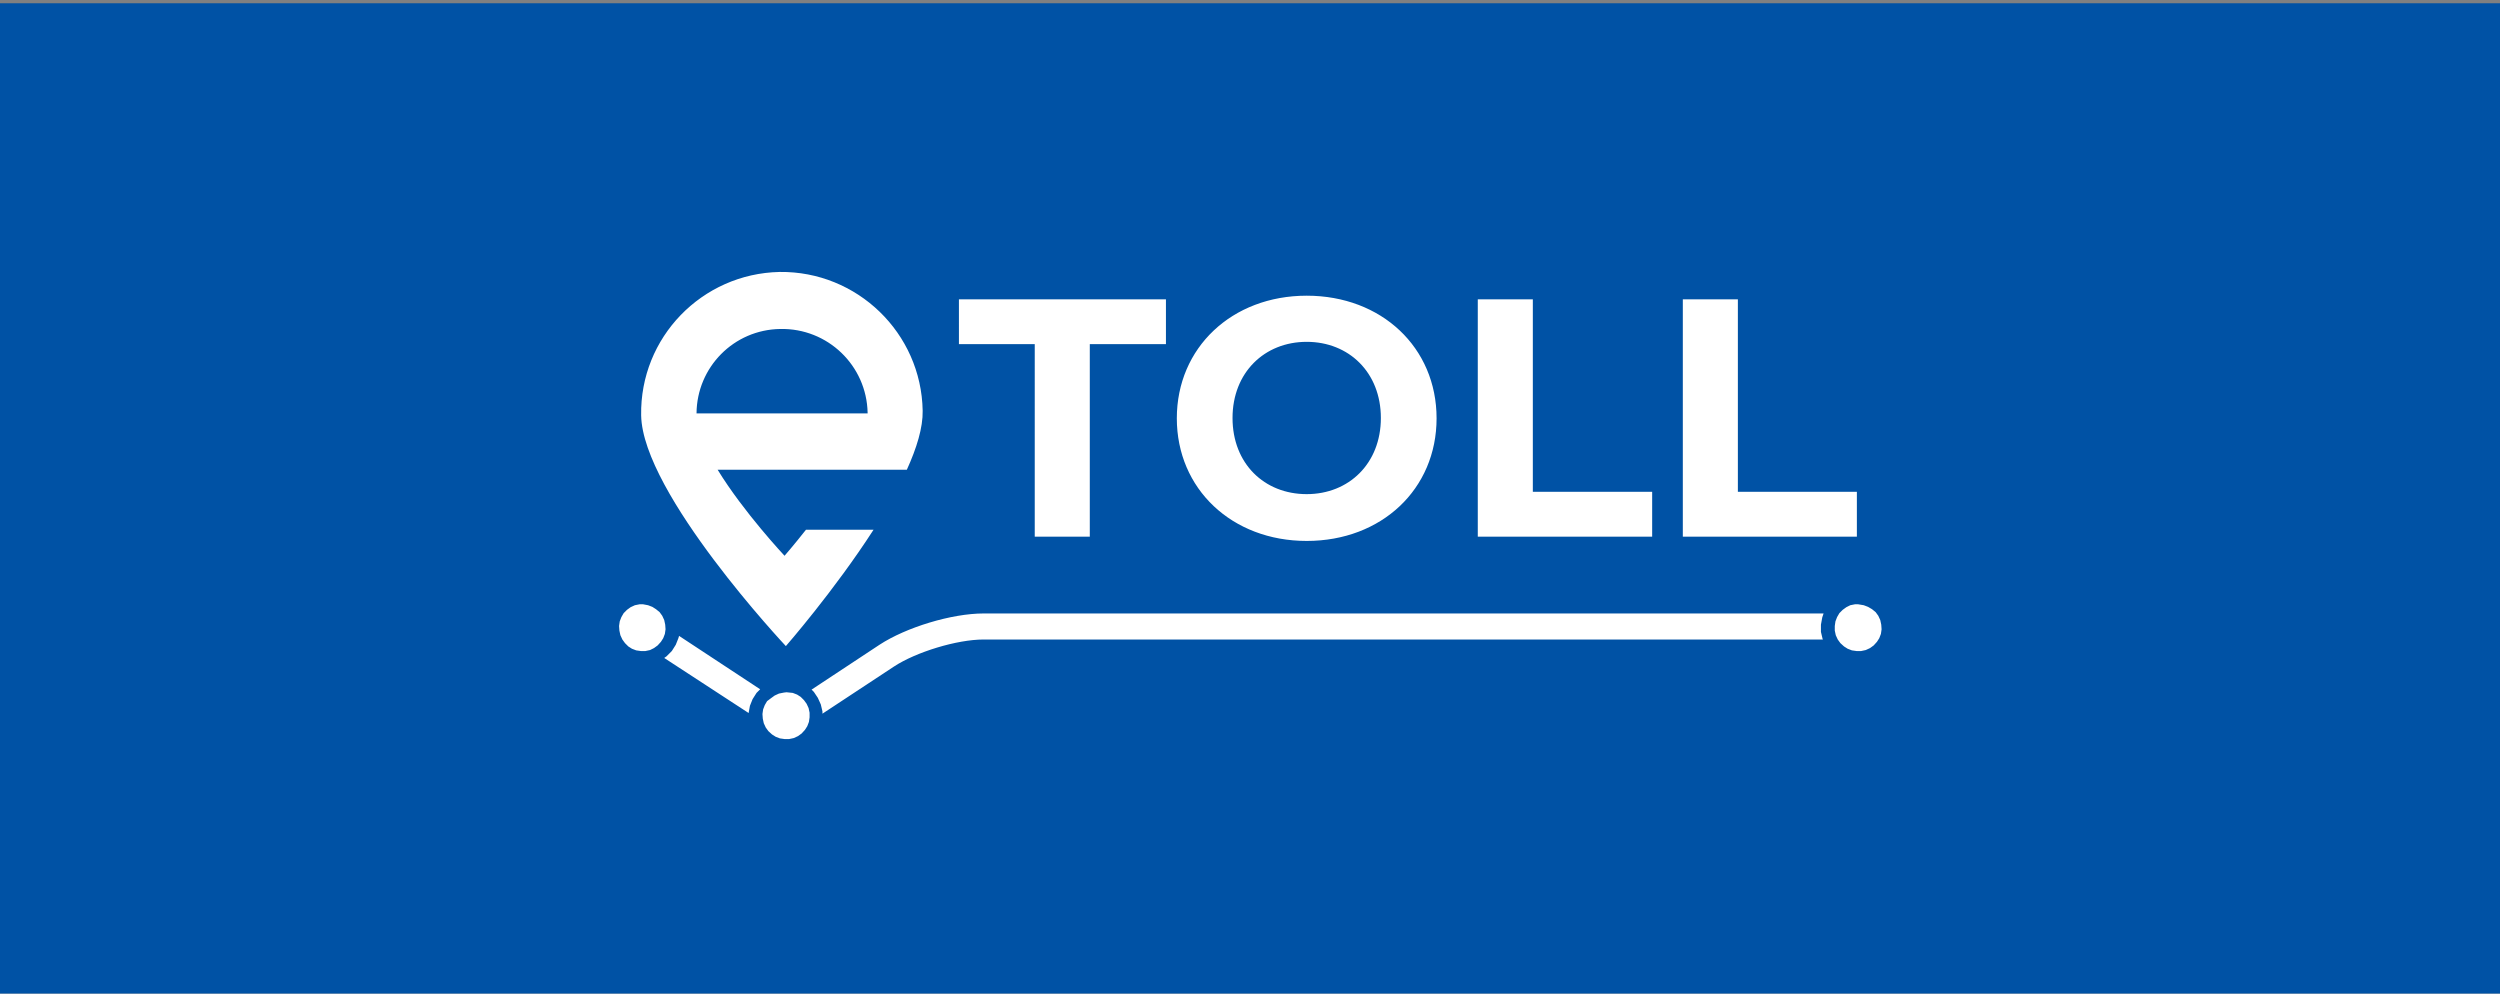
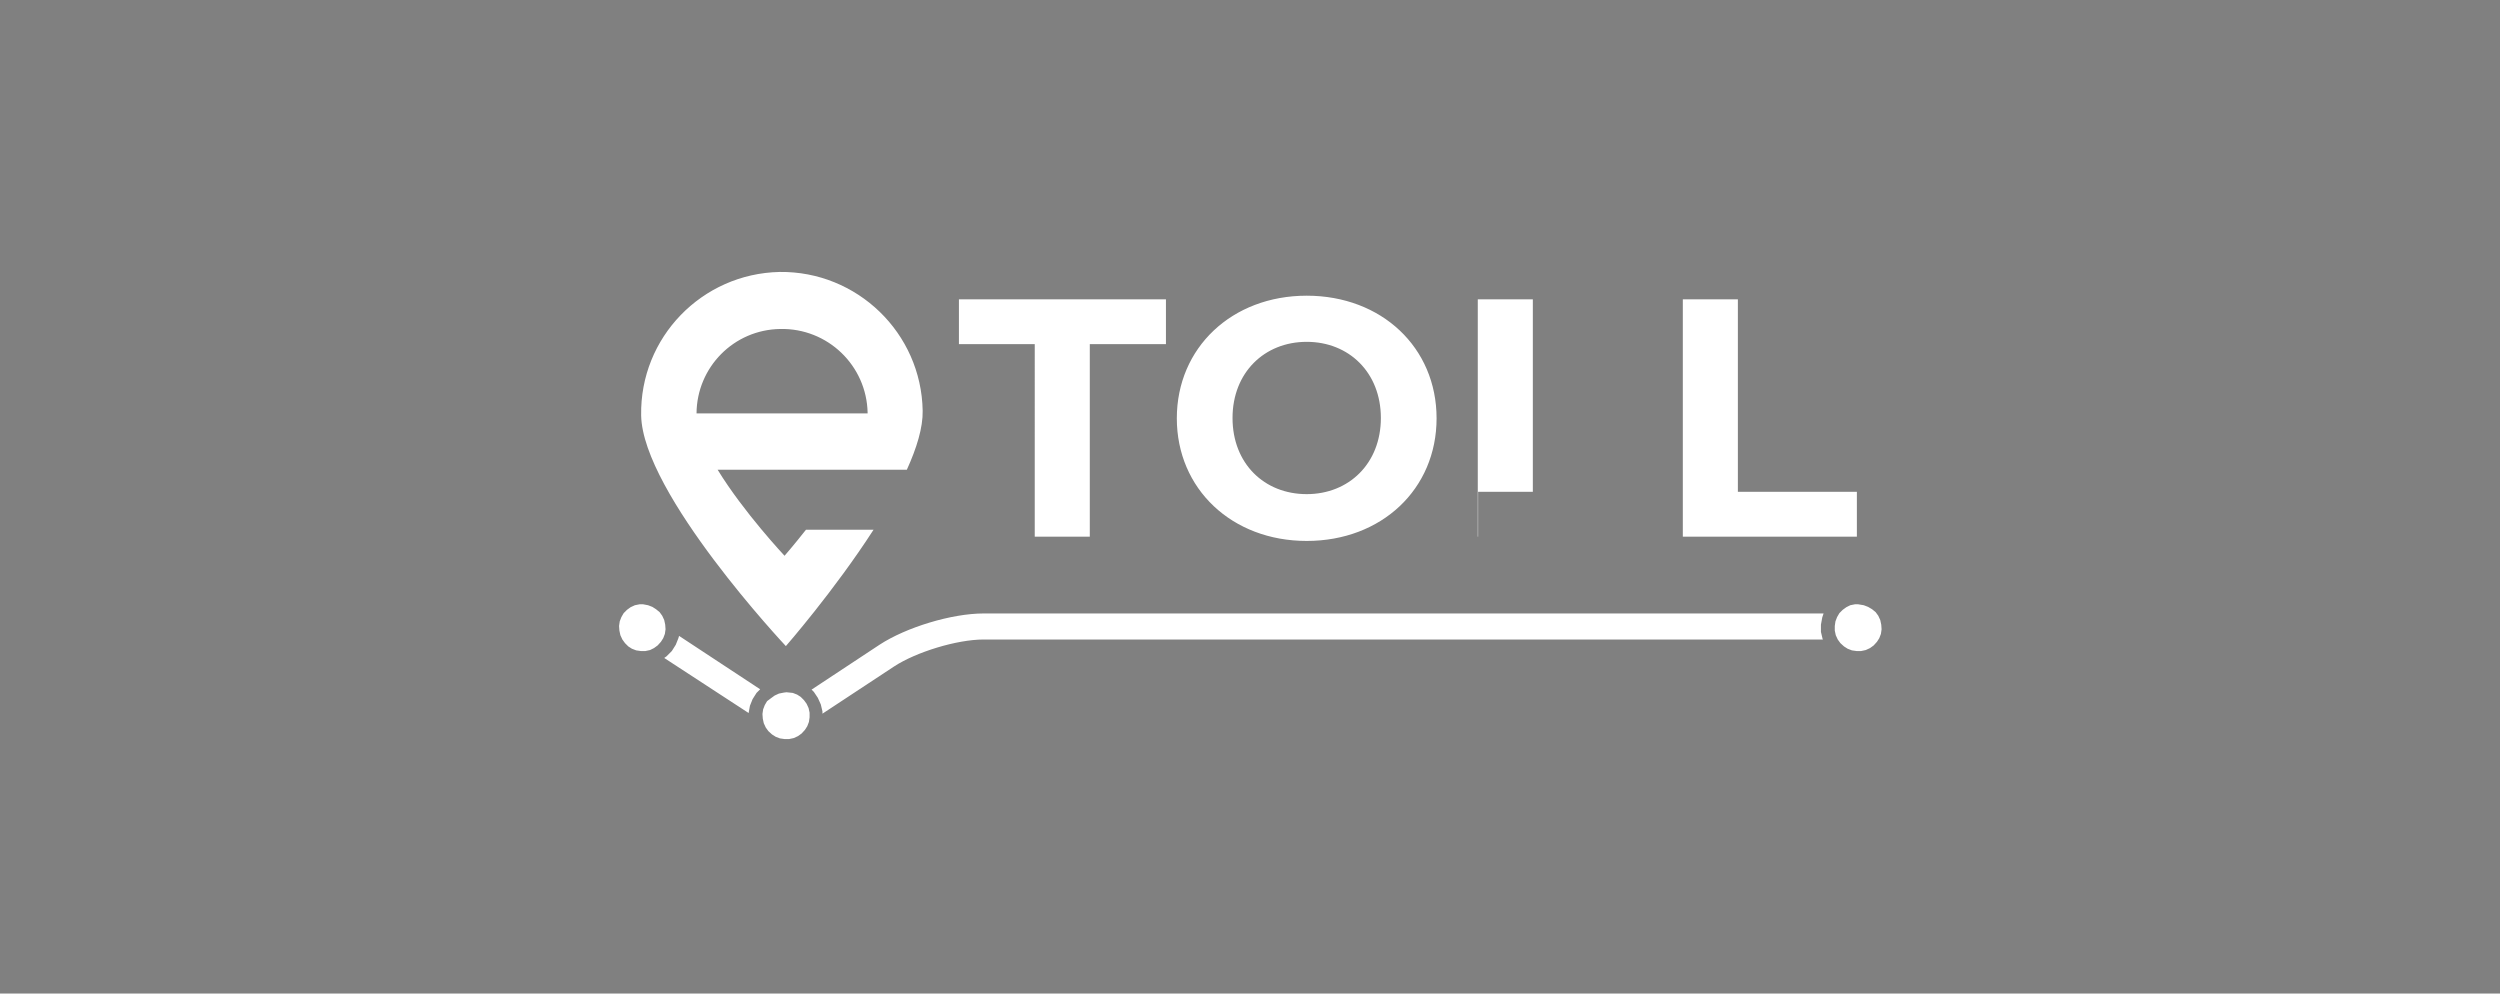
<svg xmlns="http://www.w3.org/2000/svg" version="1.1" id="Warstwa_1" x="0px" y="0px" viewBox="0 0 758.4 301.4" style="enable-background:new 0 0 758.4 301.4;" xml:space="preserve">
  <rect x="0" y="0" width="758.4" height="301.4" fill="#808080" stroke="none" />
  <style type="text/css">
	.st0{fill:#0052A5;}
	.st1{fill:#FFFFFF;}
</style>
-   <rect y="1" class="st0" width="758.4" height="300.4" />
-   <path id="pole_00000063607745098384869780000000736160294411030150_" class="st1" d="M313.9,104.4h-23V90.8h62.8v13.6h-23.1v58.4  h-16.7V104.4z M396.4,149.9c12.8,0,22.5-9.3,22.5-23.1s-9.7-23.1-22.5-23.1c-12.8,0-22.5,9.3-22.5,23.1S383.5,149.9,396.4,149.9   M396.4,164.1c-22.7,0-39.4-15.8-39.4-37.2c0-21.4,16.7-37.2,39.4-37.2c22.7,0,39.4,15.7,39.4,37.2S419.1,164.1,396.4,164.1   M448.4,162.8h52.8v-13.6H465V90.8h-16.7V162.8z M510.5,162.8h52.8v-13.6h-36.1V90.8h-16.7V162.8z M227.1,216.3L227.1,216.3l0.4-2.2  l0.8-2l1.2-1.9l1.1-1.1L206,192.9l-0.2,0.7l-0.8,2l-1.2,1.9l-1.6,1.6l-0.7,0.5L227.1,216.3z M553.2,186.1H298.4  c-9.7,0-23.5,4.2-31.6,9.5l-20.6,13.6l0.7,0.7l1.2,1.8l0.9,2l0.5,2.1v0.7l21.7-14.3c6.7-4.4,19.1-8.2,27.2-8.2h254.6l-0.1-0.2  l-0.5-2.1v-2.2l0.4-2.2L553.2,186.1z M232.7,212.7l-0.7,1.2l-0.5,1.3l-0.2,1.4l0.1,1.4l0.3,1.4l0.6,1.3l0.8,1.1l1.1,1l1.1,0.7  l1.3,0.5l1.4,0.2h1.4l1.4-0.3l1.3-0.6l1.1-0.8l1-1.1l0.7-1.1l0.5-1.3l0.2-1.4v-1.4l-0.3-1.4l-0.6-1.3l-0.8-1.1l-1-1l-1.1-0.7  l-1.3-0.5l-1.9-0.2l-0.8,0.1l-1.5,0.3l-1.3,0.6l-1.1,0.8L232.7,212.7z M563.6,183.3h-0.8l-1.5,0.3l-1.2,0.6l-1.1,0.8l-1,1l-0.7,1.2  l-0.5,1.3l-0.2,1.4v1.4l0.3,1.4l0.6,1.3l0.8,1.1l1.1,1l1.1,0.7l1.3,0.5l1.4,0.2h1.4l1.4-0.3l1.3-0.6l1.1-0.8l1-1.1l0.7-1.1l0.5-1.3  l0.2-1.4l-0.1-1.4l-0.3-1.4l-0.6-1.3l-0.8-1.1l-1.1-0.9l-1.2-0.7l-1.3-0.5L563.6,183.3z M195,183.3h-0.9l-1.5,0.3l-1.3,0.6l-1.1,0.8  l-1,1l-0.7,1.2l-0.5,1.3l-0.2,1.4l0.1,1.4l0.3,1.4l0.6,1.3l0.8,1.1l1,1l1.1,0.7l1.3,0.5l1.4,0.2h1.4l1.4-0.3l1.2-0.6l1.1-0.8l1-1.1  l0.7-1.1l0.5-1.3l0.2-1.4l-0.1-1.4l-0.3-1.4l-0.6-1.3l-0.8-1.1l-1.1-0.9l-1.1-0.7l-1.3-0.5L195,183.3z M279.9,124.6  c0.1,5.1-1.8,11.3-4.8,17.9h-57.4c7.9,12.9,20.3,26.1,20.3,26.1s2.8-3.2,6.5-7.9H265C253,179.3,238.4,196,238.4,196  s-43.5-46.3-43.9-70c-0.4-23.6,18.4-43,42-43.5C260,82.2,279.5,101,279.9,124.6 M236.7,99.8c-14.1,0.2-25.3,11.6-25.4,25.6h51.9  v-0.2C262.9,110.9,251.1,99.5,236.7,99.8" />
+   <path id="pole_00000063607745098384869780000000736160294411030150_" class="st1" d="M313.9,104.4h-23V90.8h62.8v13.6h-23.1v58.4  h-16.7V104.4z M396.4,149.9c12.8,0,22.5-9.3,22.5-23.1s-9.7-23.1-22.5-23.1c-12.8,0-22.5,9.3-22.5,23.1S383.5,149.9,396.4,149.9   M396.4,164.1c-22.7,0-39.4-15.8-39.4-37.2c0-21.4,16.7-37.2,39.4-37.2c22.7,0,39.4,15.7,39.4,37.2S419.1,164.1,396.4,164.1   M448.4,162.8v-13.6H465V90.8h-16.7V162.8z M510.5,162.8h52.8v-13.6h-36.1V90.8h-16.7V162.8z M227.1,216.3L227.1,216.3l0.4-2.2  l0.8-2l1.2-1.9l1.1-1.1L206,192.9l-0.2,0.7l-0.8,2l-1.2,1.9l-1.6,1.6l-0.7,0.5L227.1,216.3z M553.2,186.1H298.4  c-9.7,0-23.5,4.2-31.6,9.5l-20.6,13.6l0.7,0.7l1.2,1.8l0.9,2l0.5,2.1v0.7l21.7-14.3c6.7-4.4,19.1-8.2,27.2-8.2h254.6l-0.1-0.2  l-0.5-2.1v-2.2l0.4-2.2L553.2,186.1z M232.7,212.7l-0.7,1.2l-0.5,1.3l-0.2,1.4l0.1,1.4l0.3,1.4l0.6,1.3l0.8,1.1l1.1,1l1.1,0.7  l1.3,0.5l1.4,0.2h1.4l1.4-0.3l1.3-0.6l1.1-0.8l1-1.1l0.7-1.1l0.5-1.3l0.2-1.4v-1.4l-0.3-1.4l-0.6-1.3l-0.8-1.1l-1-1l-1.1-0.7  l-1.3-0.5l-1.9-0.2l-0.8,0.1l-1.5,0.3l-1.3,0.6l-1.1,0.8L232.7,212.7z M563.6,183.3h-0.8l-1.5,0.3l-1.2,0.6l-1.1,0.8l-1,1l-0.7,1.2  l-0.5,1.3l-0.2,1.4v1.4l0.3,1.4l0.6,1.3l0.8,1.1l1.1,1l1.1,0.7l1.3,0.5l1.4,0.2h1.4l1.4-0.3l1.3-0.6l1.1-0.8l1-1.1l0.7-1.1l0.5-1.3  l0.2-1.4l-0.1-1.4l-0.3-1.4l-0.6-1.3l-0.8-1.1l-1.1-0.9l-1.2-0.7l-1.3-0.5L563.6,183.3z M195,183.3h-0.9l-1.5,0.3l-1.3,0.6l-1.1,0.8  l-1,1l-0.7,1.2l-0.5,1.3l-0.2,1.4l0.1,1.4l0.3,1.4l0.6,1.3l0.8,1.1l1,1l1.1,0.7l1.3,0.5l1.4,0.2h1.4l1.4-0.3l1.2-0.6l1.1-0.8l1-1.1  l0.7-1.1l0.5-1.3l0.2-1.4l-0.1-1.4l-0.3-1.4l-0.6-1.3l-0.8-1.1l-1.1-0.9l-1.1-0.7l-1.3-0.5L195,183.3z M279.9,124.6  c0.1,5.1-1.8,11.3-4.8,17.9h-57.4c7.9,12.9,20.3,26.1,20.3,26.1s2.8-3.2,6.5-7.9H265C253,179.3,238.4,196,238.4,196  s-43.5-46.3-43.9-70c-0.4-23.6,18.4-43,42-43.5C260,82.2,279.5,101,279.9,124.6 M236.7,99.8c-14.1,0.2-25.3,11.6-25.4,25.6h51.9  v-0.2C262.9,110.9,251.1,99.5,236.7,99.8" />
</svg>